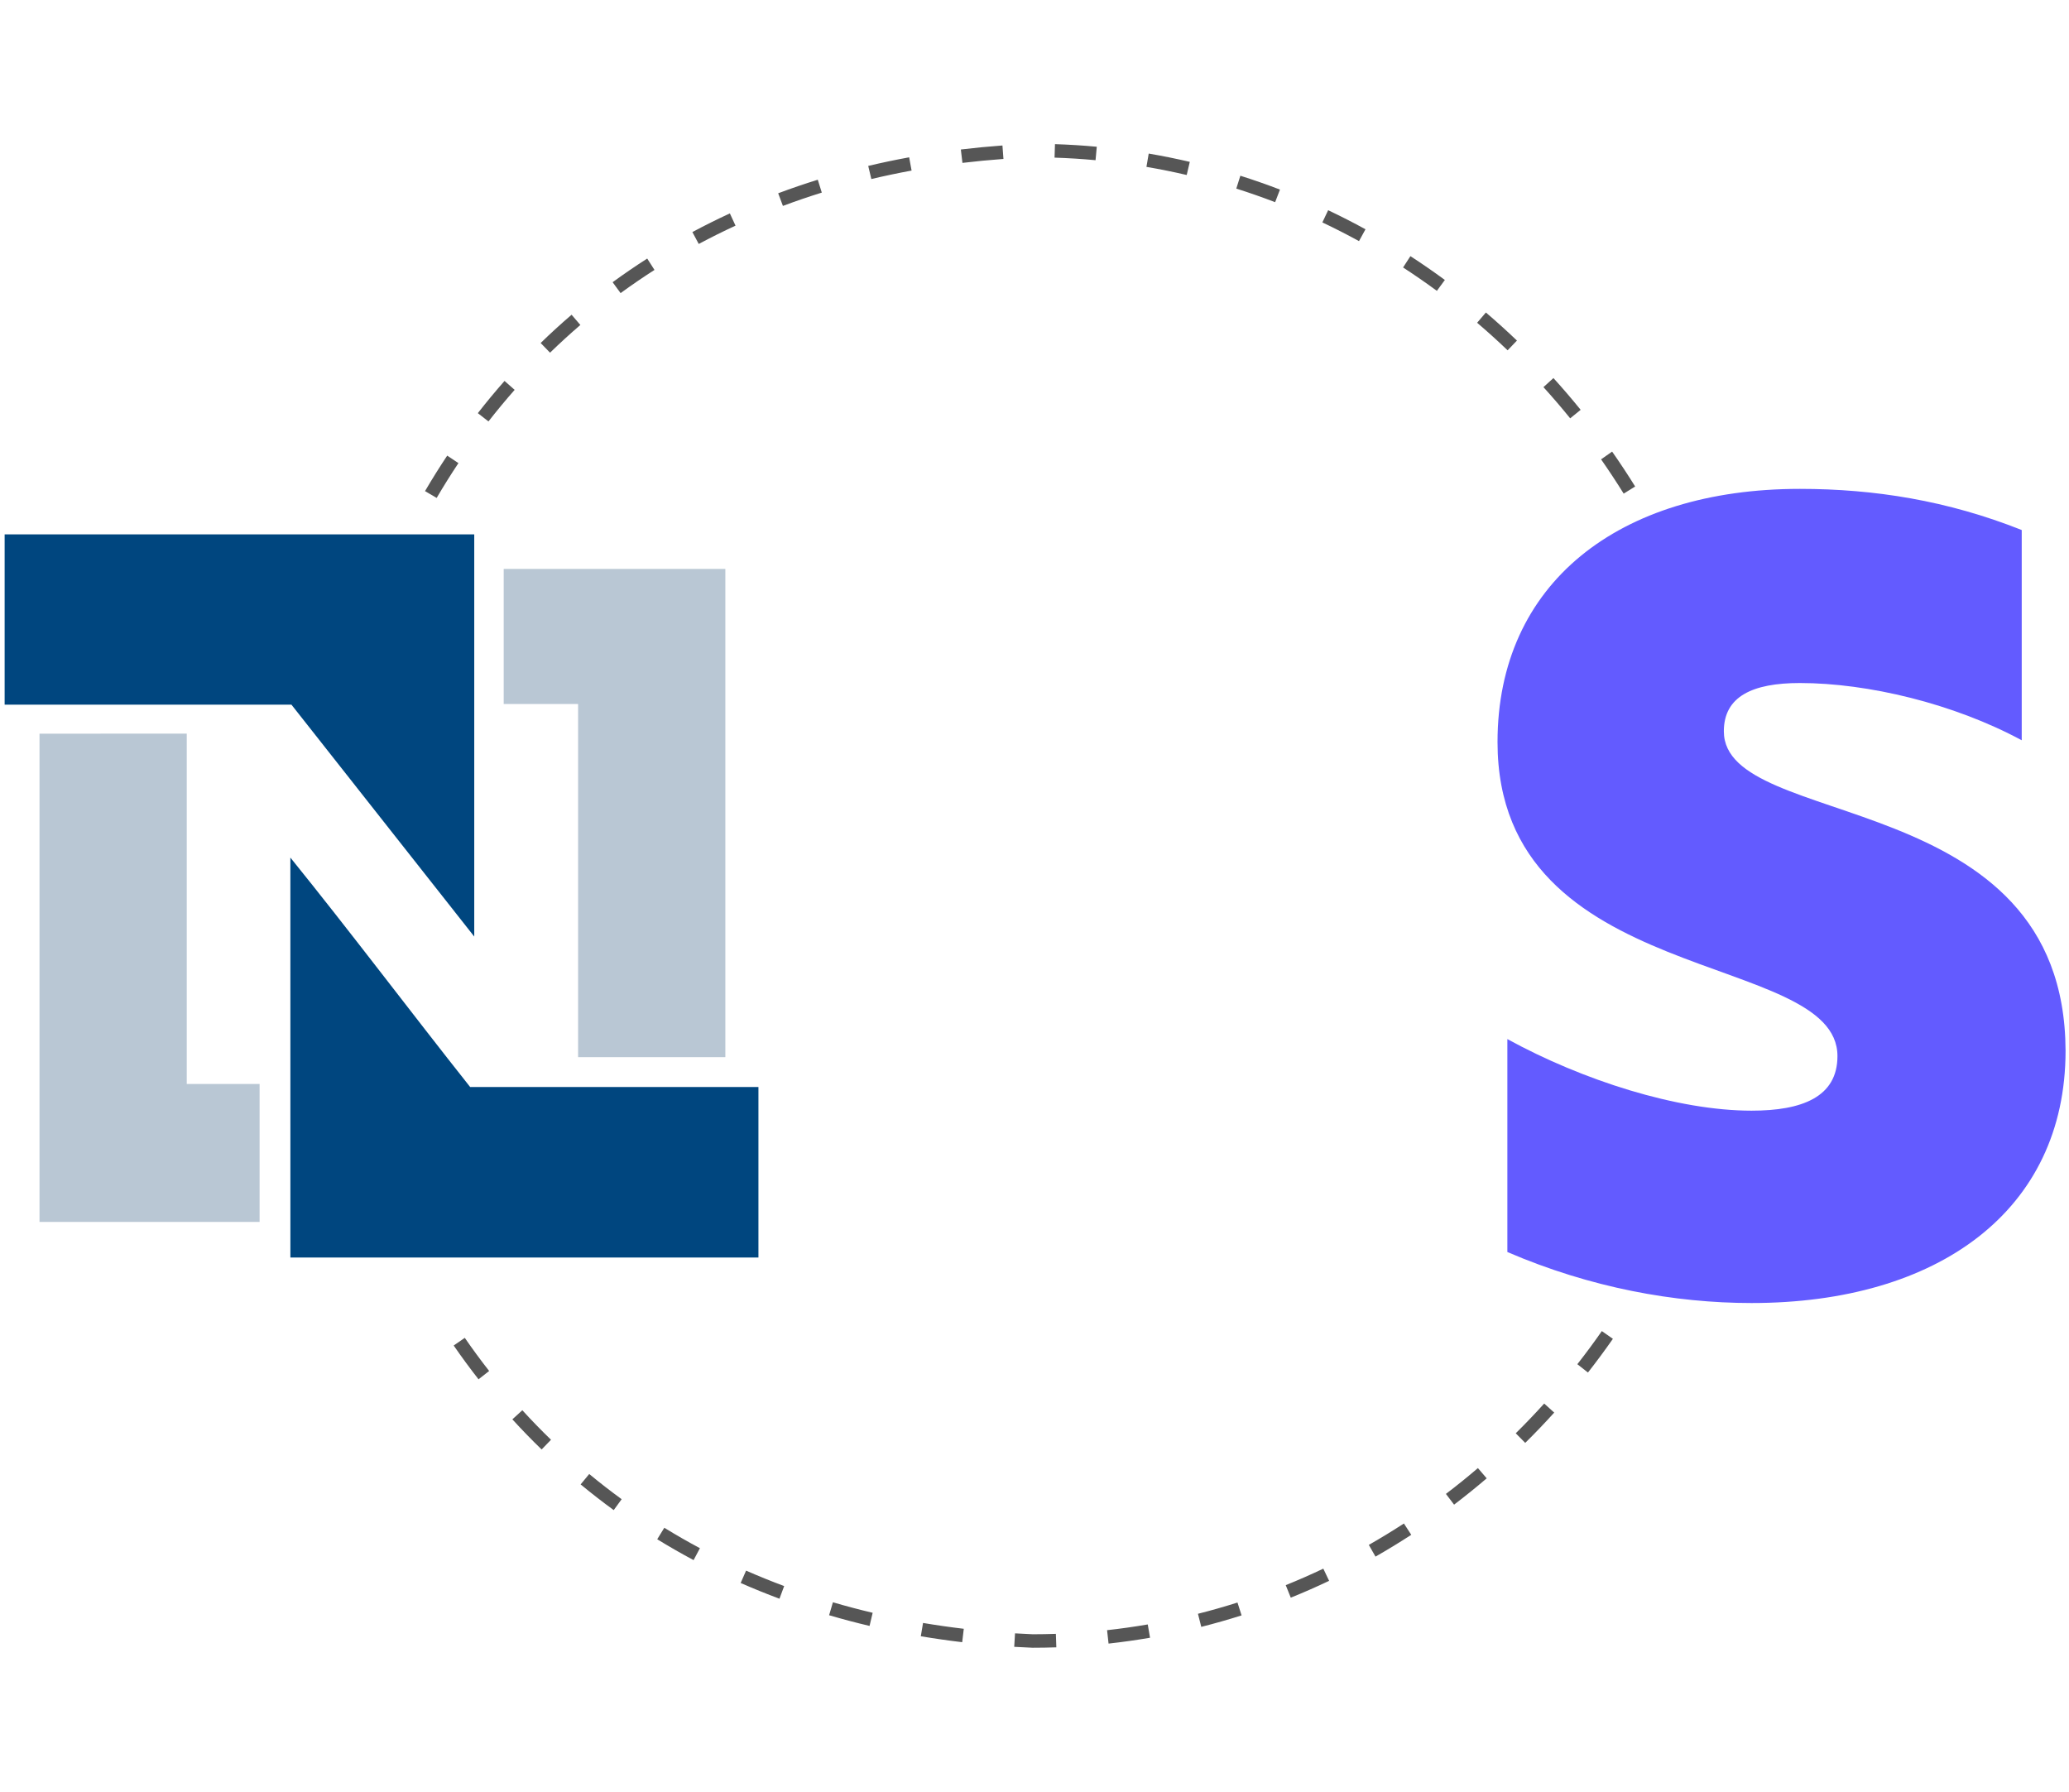
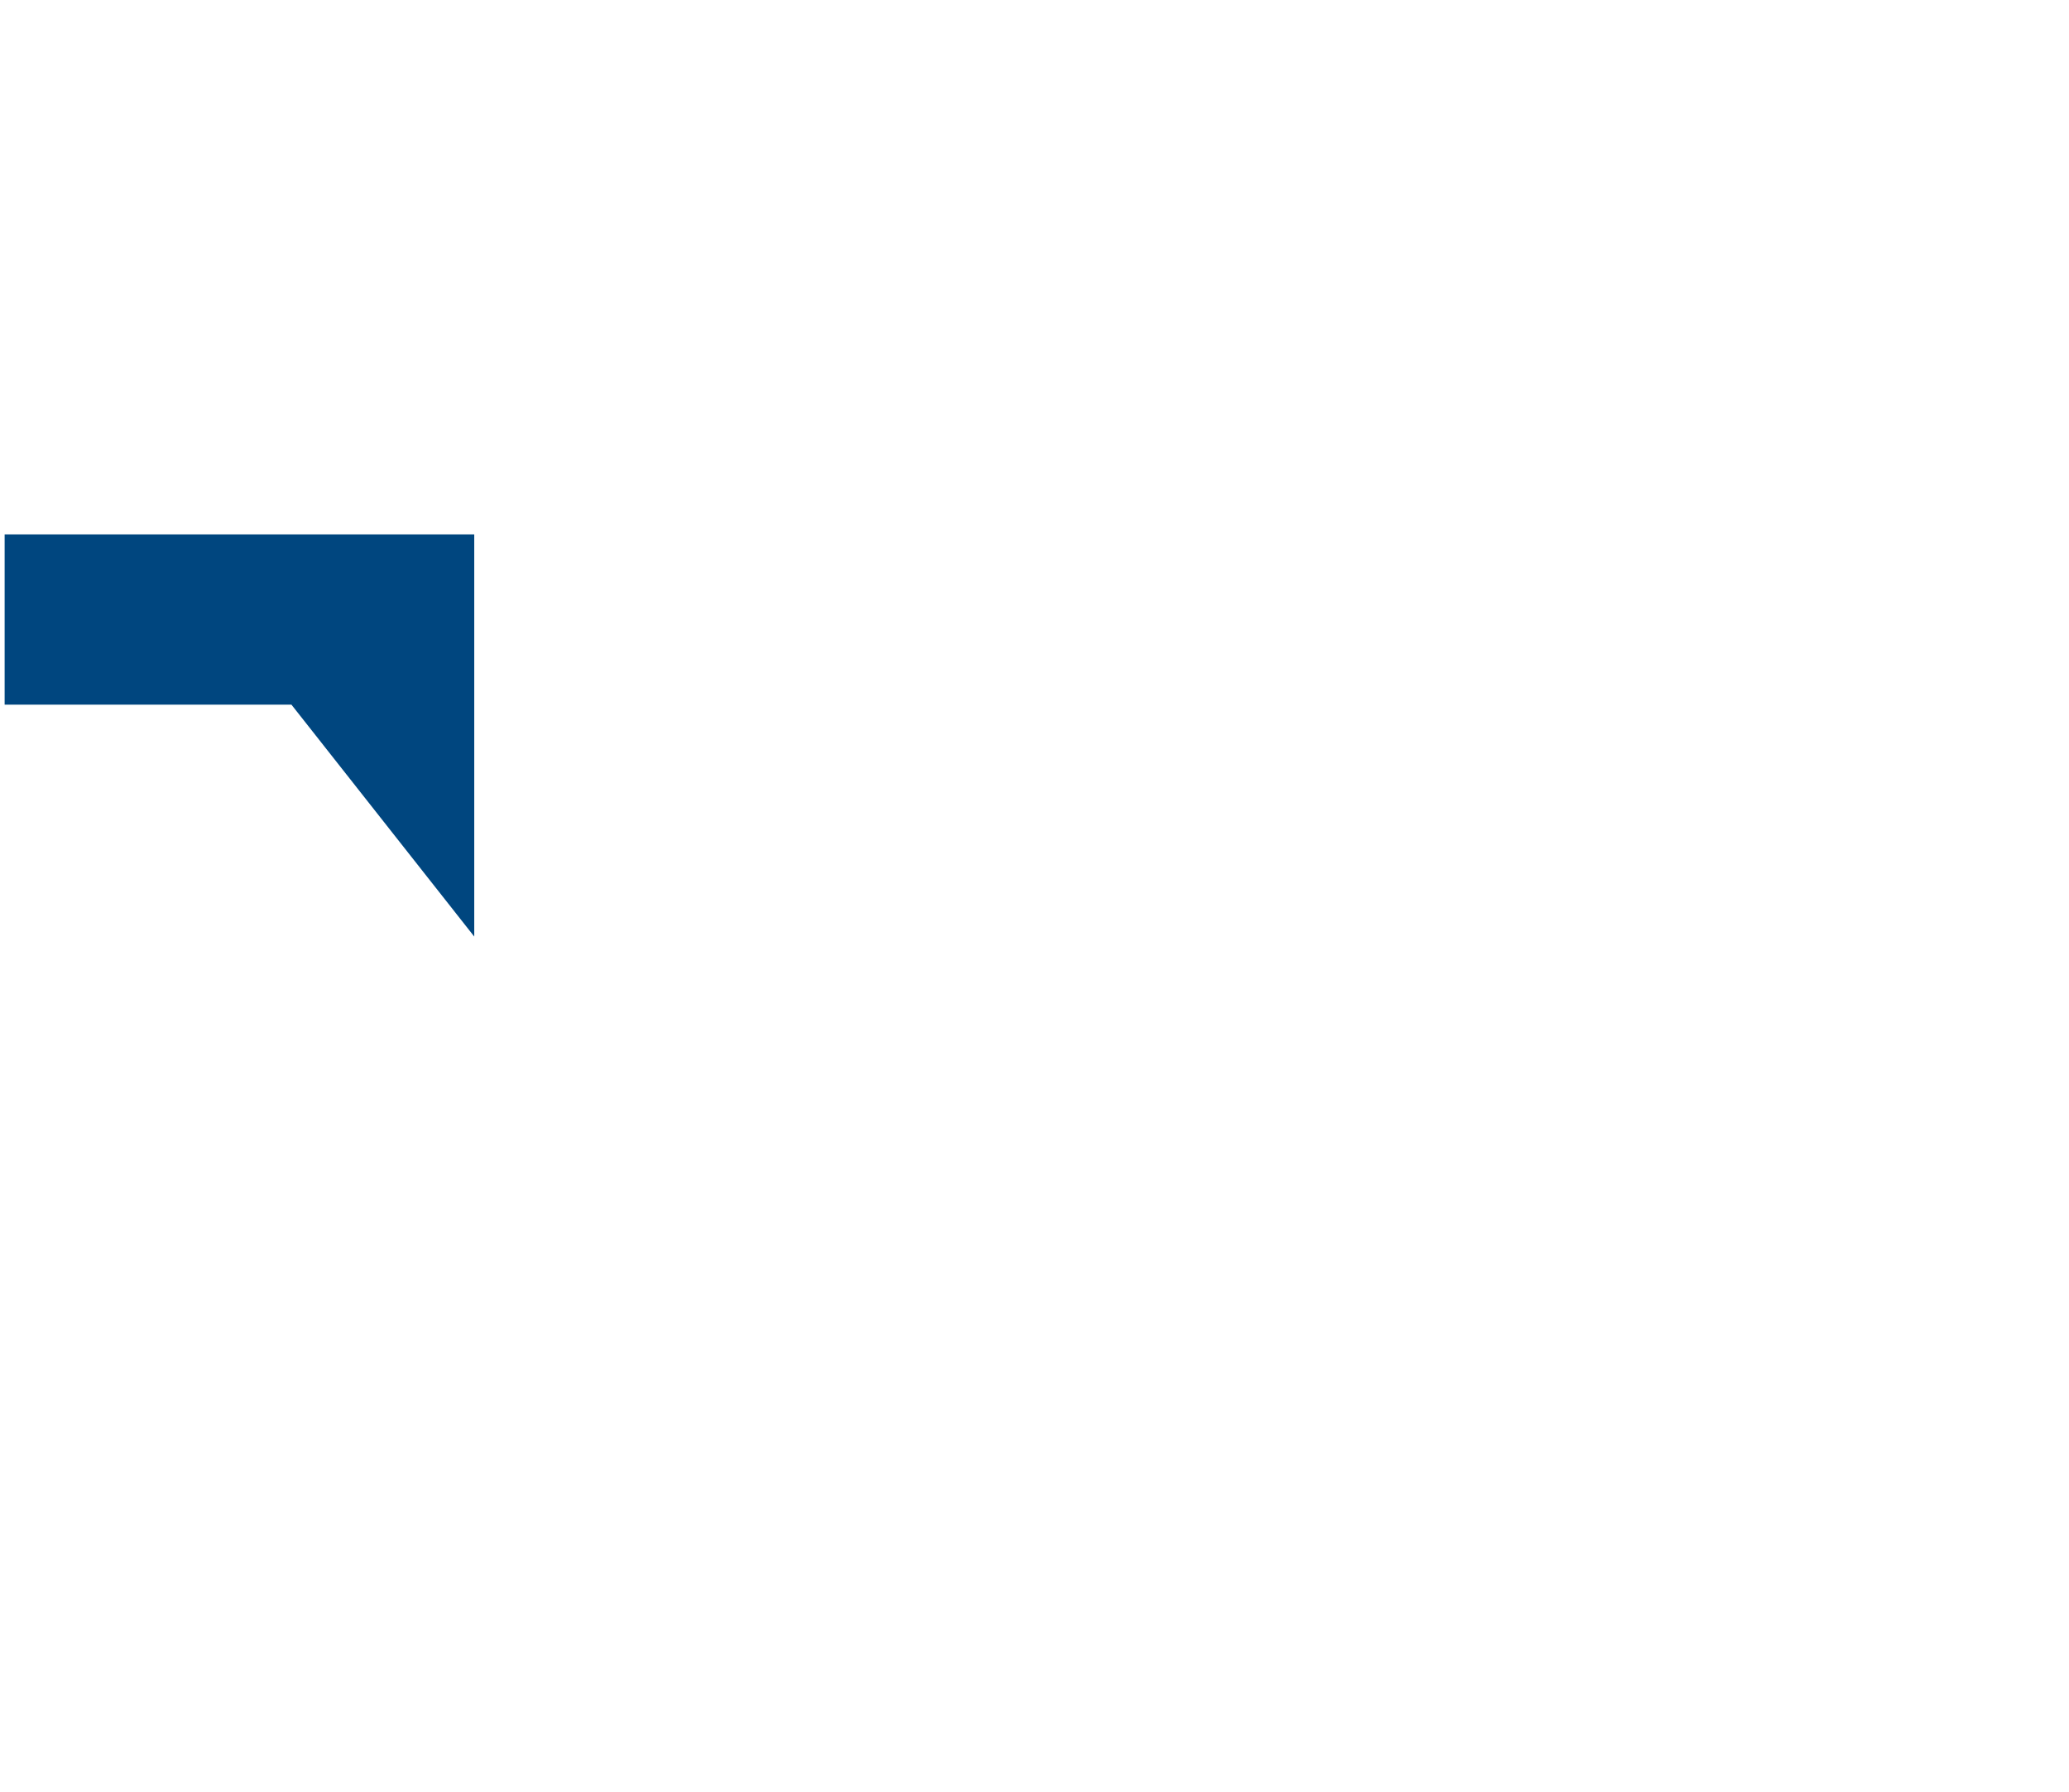
<svg xmlns="http://www.w3.org/2000/svg" width="199.336" height="172.615" viewBox="0 0 199.336 172.615">
  <g id="a" />
  <g id="b">
    <g id="c">
-       <path d="M166.082,70.45c0-3.361,2.758-4.654,7.326-4.654,6.55,0,14.824,1.982,21.374,5.515v-20.253c-7.154-2.844-14.221-3.965-21.374-3.965-17.495,0-29.13,9.135-29.13,24.39,0,23.787,32.75,19.994,32.75,30.251,0,3.965-3.448,5.257-8.274,5.257-7.154,0-16.289-2.93-23.528-6.895v20.512c8.015,3.447,16.116,4.913,23.528,4.913,17.926,0,30.251-8.877,30.251-24.304-.086-25.683-32.922-21.115-32.922-30.767Z" style="fill:#635bff; fill-rule:evenodd;" />
-     </g>
+       </g>
    <g>
      <path d="M.447,51.477H45.691v38.742l-17.614-22.341H.447v-16.401Z" style="fill:#00467f; fill-rule:evenodd;" />
-       <path d="M27.974,82.611c5.875,7.266,11.511,14.77,17.322,22.101h27.775v16.426H27.977l-.002-38.526Z" style="fill:#00467f; fill-rule:evenodd;" />
-       <path d="M48.529,67.817v-13.013h21.354v47.032h-14.187v-34.019h-7.168Z" style="fill:#b9c7d4; fill-rule:evenodd;" />
-       <path d="M17.993,70.67v33.748h7.018v13.29H3.806v-47.031l14.187-.007Z" style="fill:#b9c7d4; fill-rule:evenodd;" />
    </g>
  </g>
  <g id="d">
-     <path d="M99.48,158.728c-.61-.024-1.19-.054-1.766-.088l.078-1.298c.568,.034,1.14,.063,1.714,.087,.725-.001,1.475-.013,2.221-.039l.045,1.299c-.762,.026-1.525,.039-2.292,.039Zm7.323-.4l-.143-1.292c1.307-.144,2.625-.331,3.919-.553l.221,1.281c-1.319,.227-2.664,.417-3.997,.564Zm-14.101-.135c-1.335-.158-2.676-.351-3.987-.571l.215-1.282c1.292,.217,2.612,.407,3.925,.562l-.152,1.291Zm23.033-1.475l-.318-1.261c1.275-.321,2.557-.686,3.807-1.084l.395,1.239c-1.276,.405-2.582,.777-3.883,1.105Zm-31.958-.092c-1.316-.31-2.628-.658-3.897-1.031l.367-1.247c1.247,.367,2.535,.708,3.829,1.013l-.299,1.266Zm-8.68-2.62c-1.258-.469-2.516-.979-3.738-1.517l.523-1.19c1.199,.528,2.434,1.028,3.668,1.488l-.453,1.219Zm49.262-.102l-.486-1.206c1.211-.488,2.429-1.022,3.62-1.589l.559,1.174c-1.216,.578-2.458,1.123-3.692,1.621Zm-57.537-3.619c-1.183-.631-2.36-1.306-3.502-2.008l.682-1.107c1.118,.688,2.272,1.35,3.432,1.968l-.611,1.147Zm65.699-.335l-.643-1.13c1.139-.648,2.275-1.342,3.38-2.061l.709,1.09c-1.126,.732-2.285,1.44-3.446,2.101Zm-73.392-4.48c-1.084-.79-2.157-1.623-3.188-2.477l.828-1.001c1.011,.836,2.062,1.653,3.125,2.427l-.766,1.051Zm80.964-.526l-.787-1.035c1.048-.797,2.086-1.634,3.083-2.488l.846,.988c-1.017,.87-2.074,1.722-3.142,2.535Zm-87.911-5.316c-.959-.928-1.907-1.904-2.818-2.902l.961-.877c.893,.979,1.822,1.935,2.762,2.844l-.904,.935Zm94.766-.634l-.914-.925c.936-.924,1.858-1.888,2.741-2.865l.965,.872c-.899,.995-1.839,1.977-2.792,2.917Zm-100.844-6.125c-.824-1.052-1.629-2.147-2.394-3.255l1.07-.738c.75,1.086,1.539,2.16,2.347,3.192l-1.023,.801Zm106.887-.652l-1.023-.803c.809-1.03,1.603-2.103,2.36-3.189l1.066,.744c-.772,1.106-1.581,2.198-2.403,3.248ZM42.069,47.966l-1.121-.657c.679-1.159,1.398-2.31,2.138-3.419l1.082,.721c-.726,1.089-1.432,2.218-2.099,3.356Zm114.363-.415c-.69-1.111-1.422-2.222-2.178-3.302l1.065-.746c.77,1.1,1.517,2.231,2.219,3.362l-1.105,.685Zm-109.371-6.953l-1.025-.799c.823-1.057,1.69-2.101,2.573-3.103l.975,.859c-.866,.983-1.715,2.006-2.522,3.042Zm104.217-.301c-.826-1.02-1.692-2.031-2.576-3.004l.963-.874c.899,.992,1.782,2.022,2.623,3.06l-1.01,.818Zm-98.284-6.323l-.906-.932c.961-.935,1.963-1.851,2.981-2.723l.846,.986c-.996,.855-1.978,1.752-2.92,2.668Zm92.256-.228c-.958-.916-1.946-1.809-2.938-2.654l.844-.989c1.009,.861,2.016,1.77,2.992,2.703l-.898,.94Zm-85.459-5.51l-.768-1.05c1.079-.788,2.2-1.555,3.332-2.279l.701,1.095c-1.11,.71-2.209,1.461-3.266,2.234Zm78.644-.218c-1.06-.78-2.157-1.538-3.257-2.252l.707-1.091c1.122,.728,2.238,1.5,3.319,2.294l-.769,1.048Zm-71.115-4.518l-.613-1.145c1.174-.63,2.39-1.234,3.611-1.798l.545,1.181c-1.199,.552-2.391,1.145-3.543,1.763Zm63.611-.273c-1.158-.635-2.346-1.241-3.529-1.801l.557-1.175c1.206,.571,2.416,1.188,3.598,1.836l-.625,1.14Zm-55.502-3.391l-.455-1.218c1.249-.467,2.532-.907,3.814-1.305l.387,1.241c-1.259,.392-2.519,.823-3.746,1.282Zm47.422-.359c-1.232-.474-2.492-.914-3.741-1.309l.391-1.239c1.275,.402,2.56,.852,3.817,1.334l-.467,1.214Zm-38.902-2.229l-.301-1.265c1.294-.308,2.621-.586,3.944-.829l.234,1.278c-1.301,.239-2.606,.513-3.878,.815Zm30.383-.39c-1.278-.299-2.584-.562-3.879-.783l.219-1.281c1.32,.225,2.652,.494,3.957,.799l-.297,1.266Zm-21.606-1.166l-.154-1.291c1.312-.157,2.661-.288,4.008-.386l.096,1.297c-1.327,.097-2.656,.225-3.949,.38Zm12.824-.26c-1.312-.122-2.641-.204-3.95-.246l.041-1.3c1.337,.043,2.692,.127,4.028,.251l-.119,1.295Z" style="fill:#565656;" />
-   </g>
+     </g>
</svg>